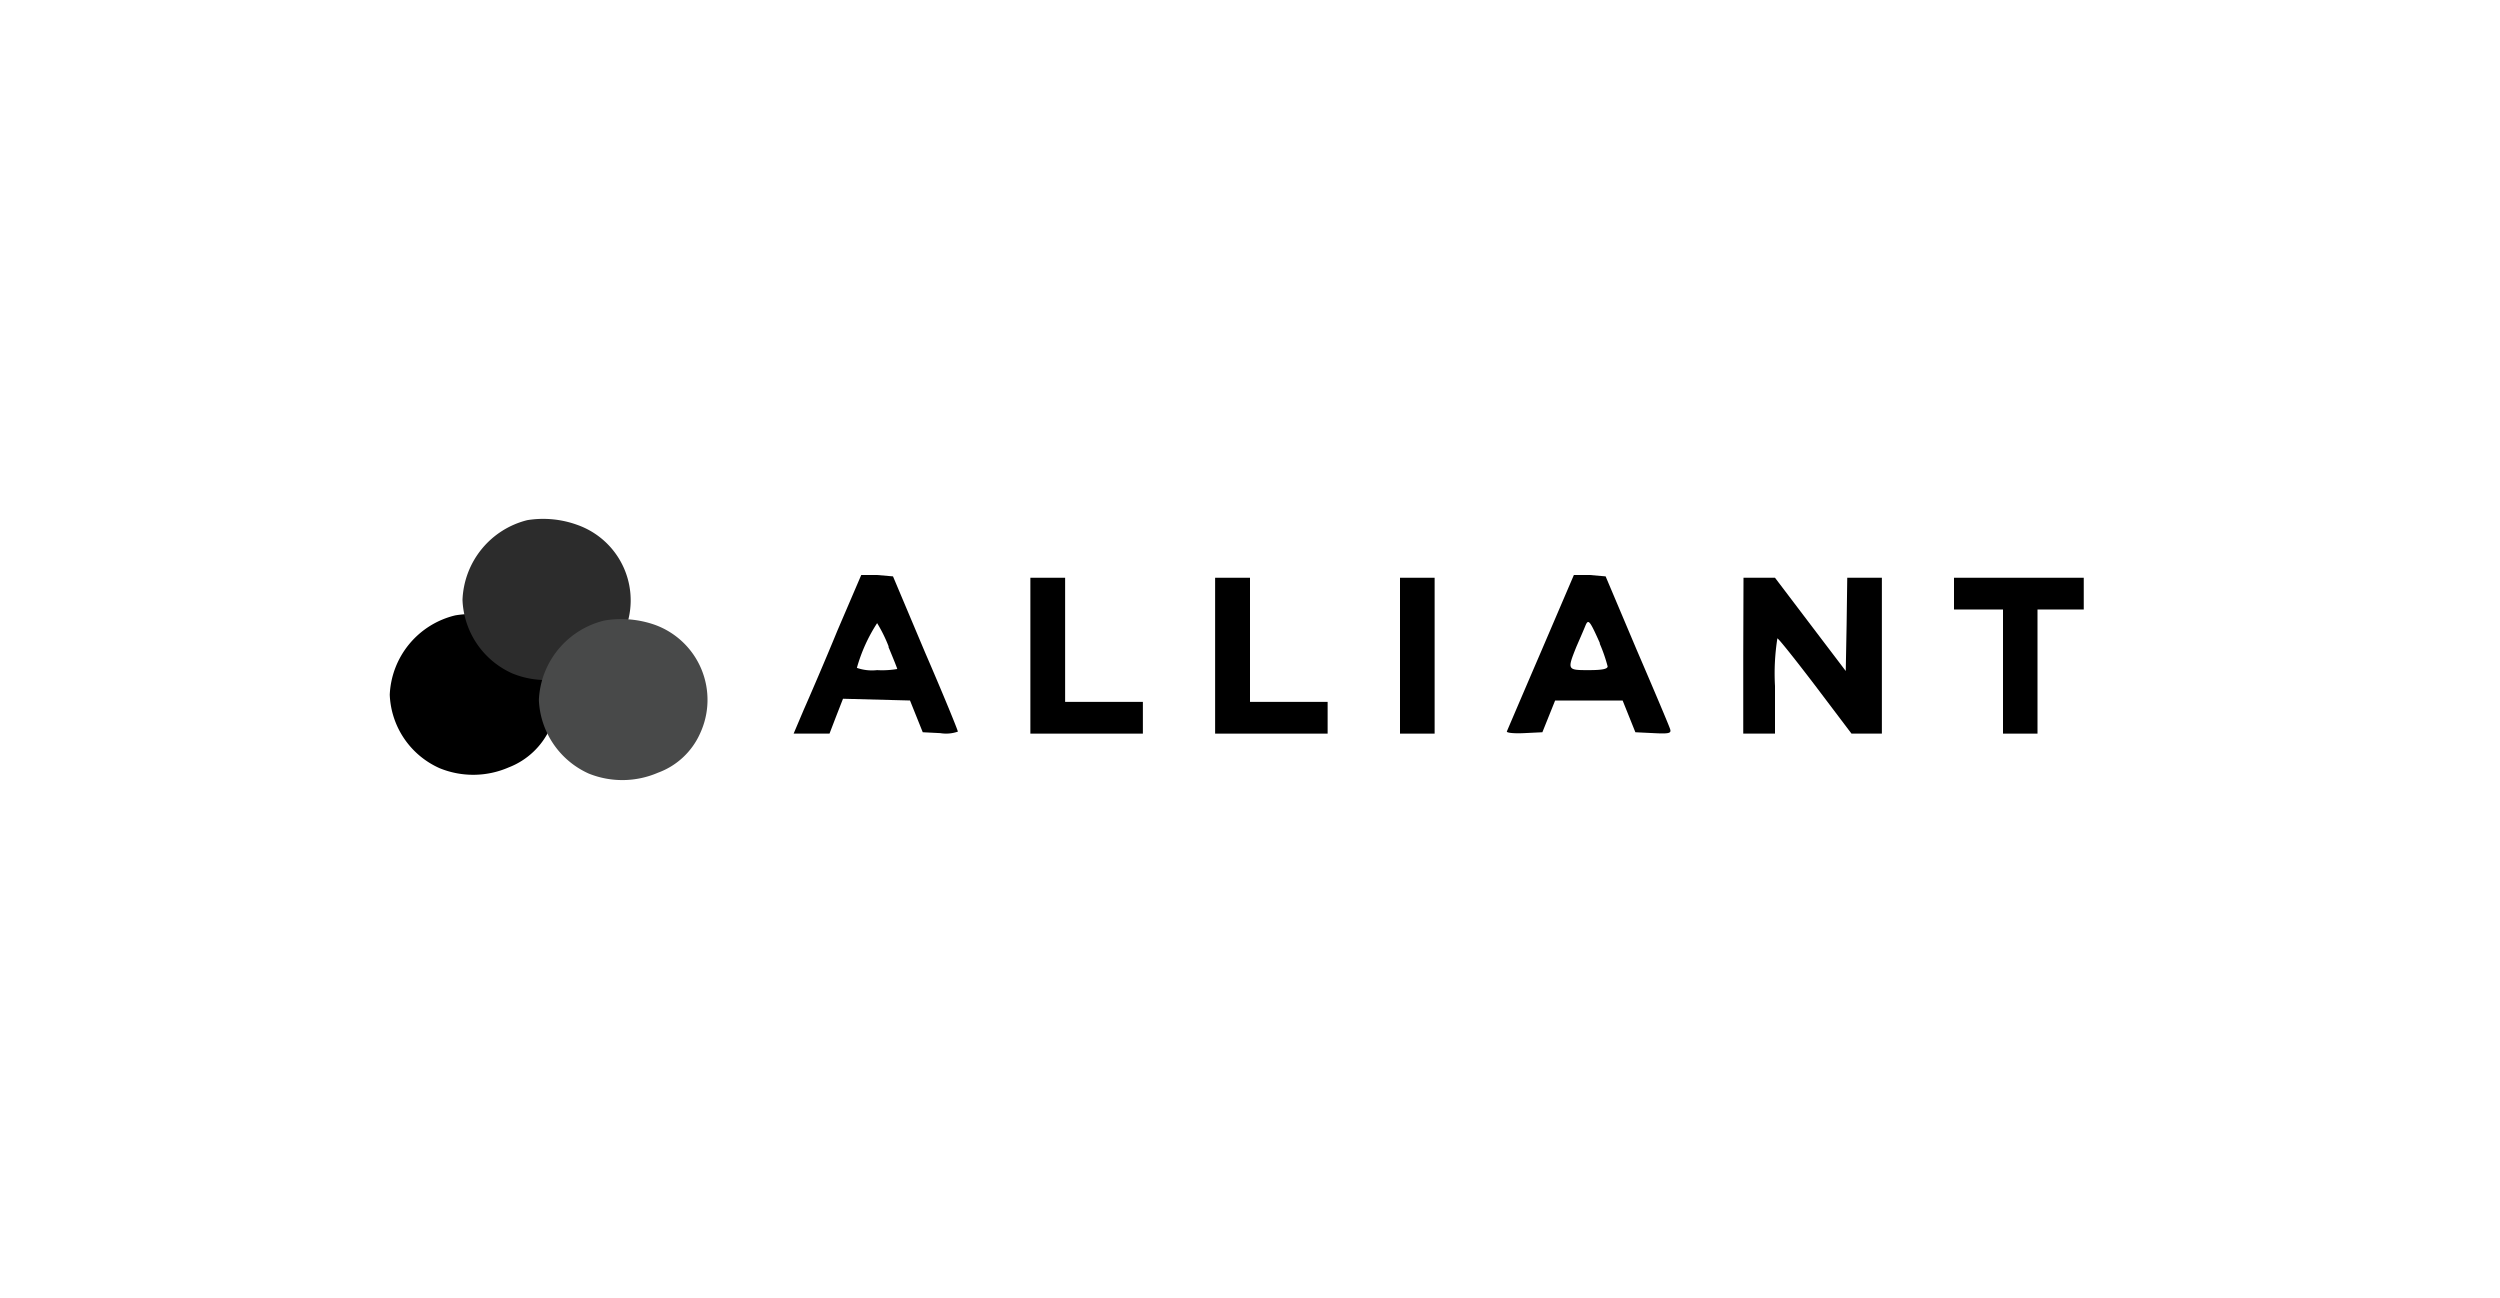
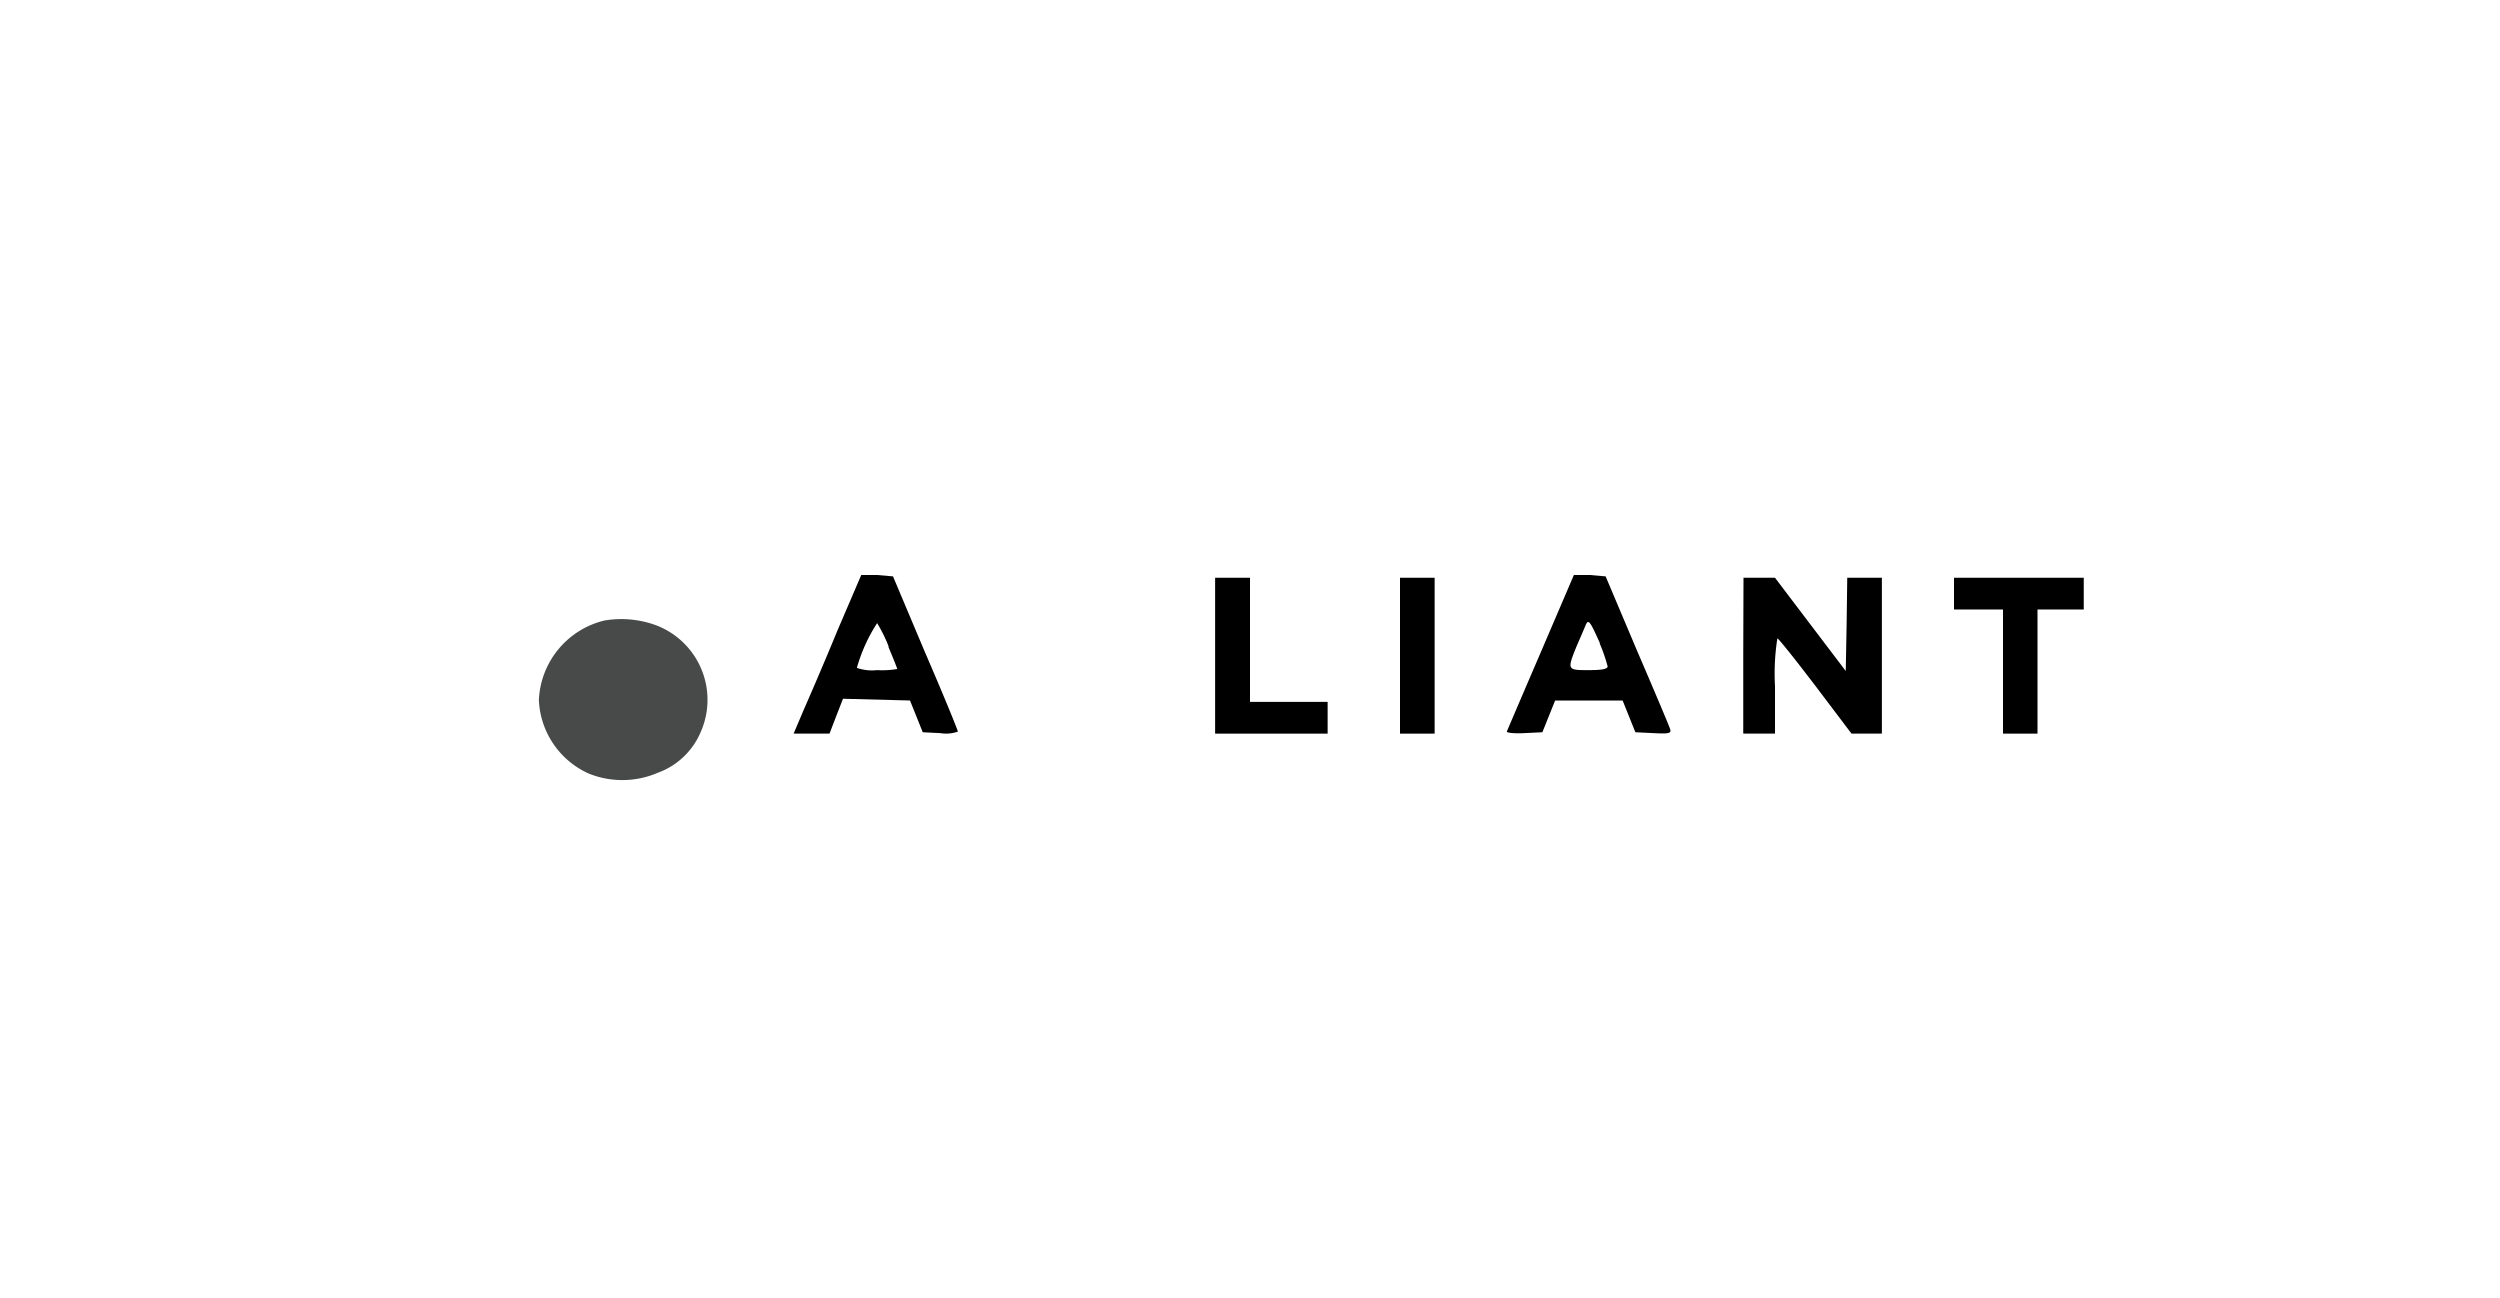
<svg xmlns="http://www.w3.org/2000/svg" id="Layer_1" data-name="Layer 1" viewBox="0 0 200 103.88">
  <defs>
    <style>.cls-1{fill:#2c2c2c;}.cls-2{fill:#484949;}</style>
  </defs>
  <path d="M67,50.43c-1,2.44-2.24,5.31-2.7,6.35l-.81,1.91h2.87l.53-1.38.55-1.41,2.68.07,2.68.07.51,1.27.51,1.27,1.4.07a2.87,2.87,0,0,0,1.41-.12c0-.11-1.18-3-2.61-6.3l-2.58-6.12L70.17,46,68.9,46Zm4.07,1.31c.39.93.71,1.73.71,1.78a7.18,7.18,0,0,1-1.61.09,3.67,3.67,0,0,1-1.62-.18,13,13,0,0,1,1.62-3.58A11.68,11.68,0,0,1,71.1,51.74Z" />
  <path d="M123.28,52.14c-1.46,3.39-2.68,6.25-2.73,6.37s.58.18,1.39.14l1.45-.07.51-1.27.51-1.27h5.4l.51,1.27.51,1.27,1.45.07c1.32.07,1.44,0,1.32-.35s-1.27-3.07-2.66-6.3l-2.49-5.89L127.18,46,125.91,46Zm4.69-.67a12.26,12.26,0,0,1,.64,1.84c0,.21-.44.3-1.5.3-1.73,0-1.75,0-1-1.87.3-.69.63-1.45.72-1.68C127.07,49.48,127.18,49.64,128,51.47Z" />
-   <path d="M82.43,52.46v6.23h9V56.15H85.21V46.22H82.43Z" />
  <path d="M97.21,52.46v6.23h9V56.15H100V46.22H97.21Z" />
  <path d="M112,52.46v6.23h2.77V46.22H112Z" />
  <path d="M139.46,52.46v6.23H142V54.88a18,18,0,0,1,.19-3.81c.09,0,1.45,1.71,3.05,3.81l2.88,3.81h2.43V46.22h-2.77l-.05,3.72-.07,3.74-2.84-3.74L142,46.22h-2.52Z" />
  <path d="M156.32,47.49v1.27h3.92v9.93H163V48.76h3.7V46.22H156.32Z" />
-   <path d="M36.42,49.23a6.84,6.84,0,0,0-5.24,6.35,6.72,6.72,0,0,0,4,5.88,7.1,7.1,0,0,0,5.52-.07A6,6,0,0,0,44,58.28a6.41,6.41,0,0,0-3.6-8.71A8,8,0,0,0,36.42,49.23Z" />
-   <path class="cls-1" d="M42.19,41.61A6.84,6.84,0,0,0,37,48a6.72,6.72,0,0,0,4,5.88,7.1,7.1,0,0,0,5.52-.07,6,6,0,0,0,3.35-3.11A6.4,6.4,0,0,0,46.21,42,8,8,0,0,0,42.19,41.61Z" />
  <path class="cls-2" d="M48.36,49.64A6.85,6.85,0,0,0,43.11,56a6.76,6.76,0,0,0,4,5.89,7.19,7.19,0,0,0,5.52-.07A5.91,5.91,0,0,0,56,58.69a6.38,6.38,0,0,0-3.6-8.7A8.08,8.08,0,0,0,48.36,49.64Z" />
</svg>